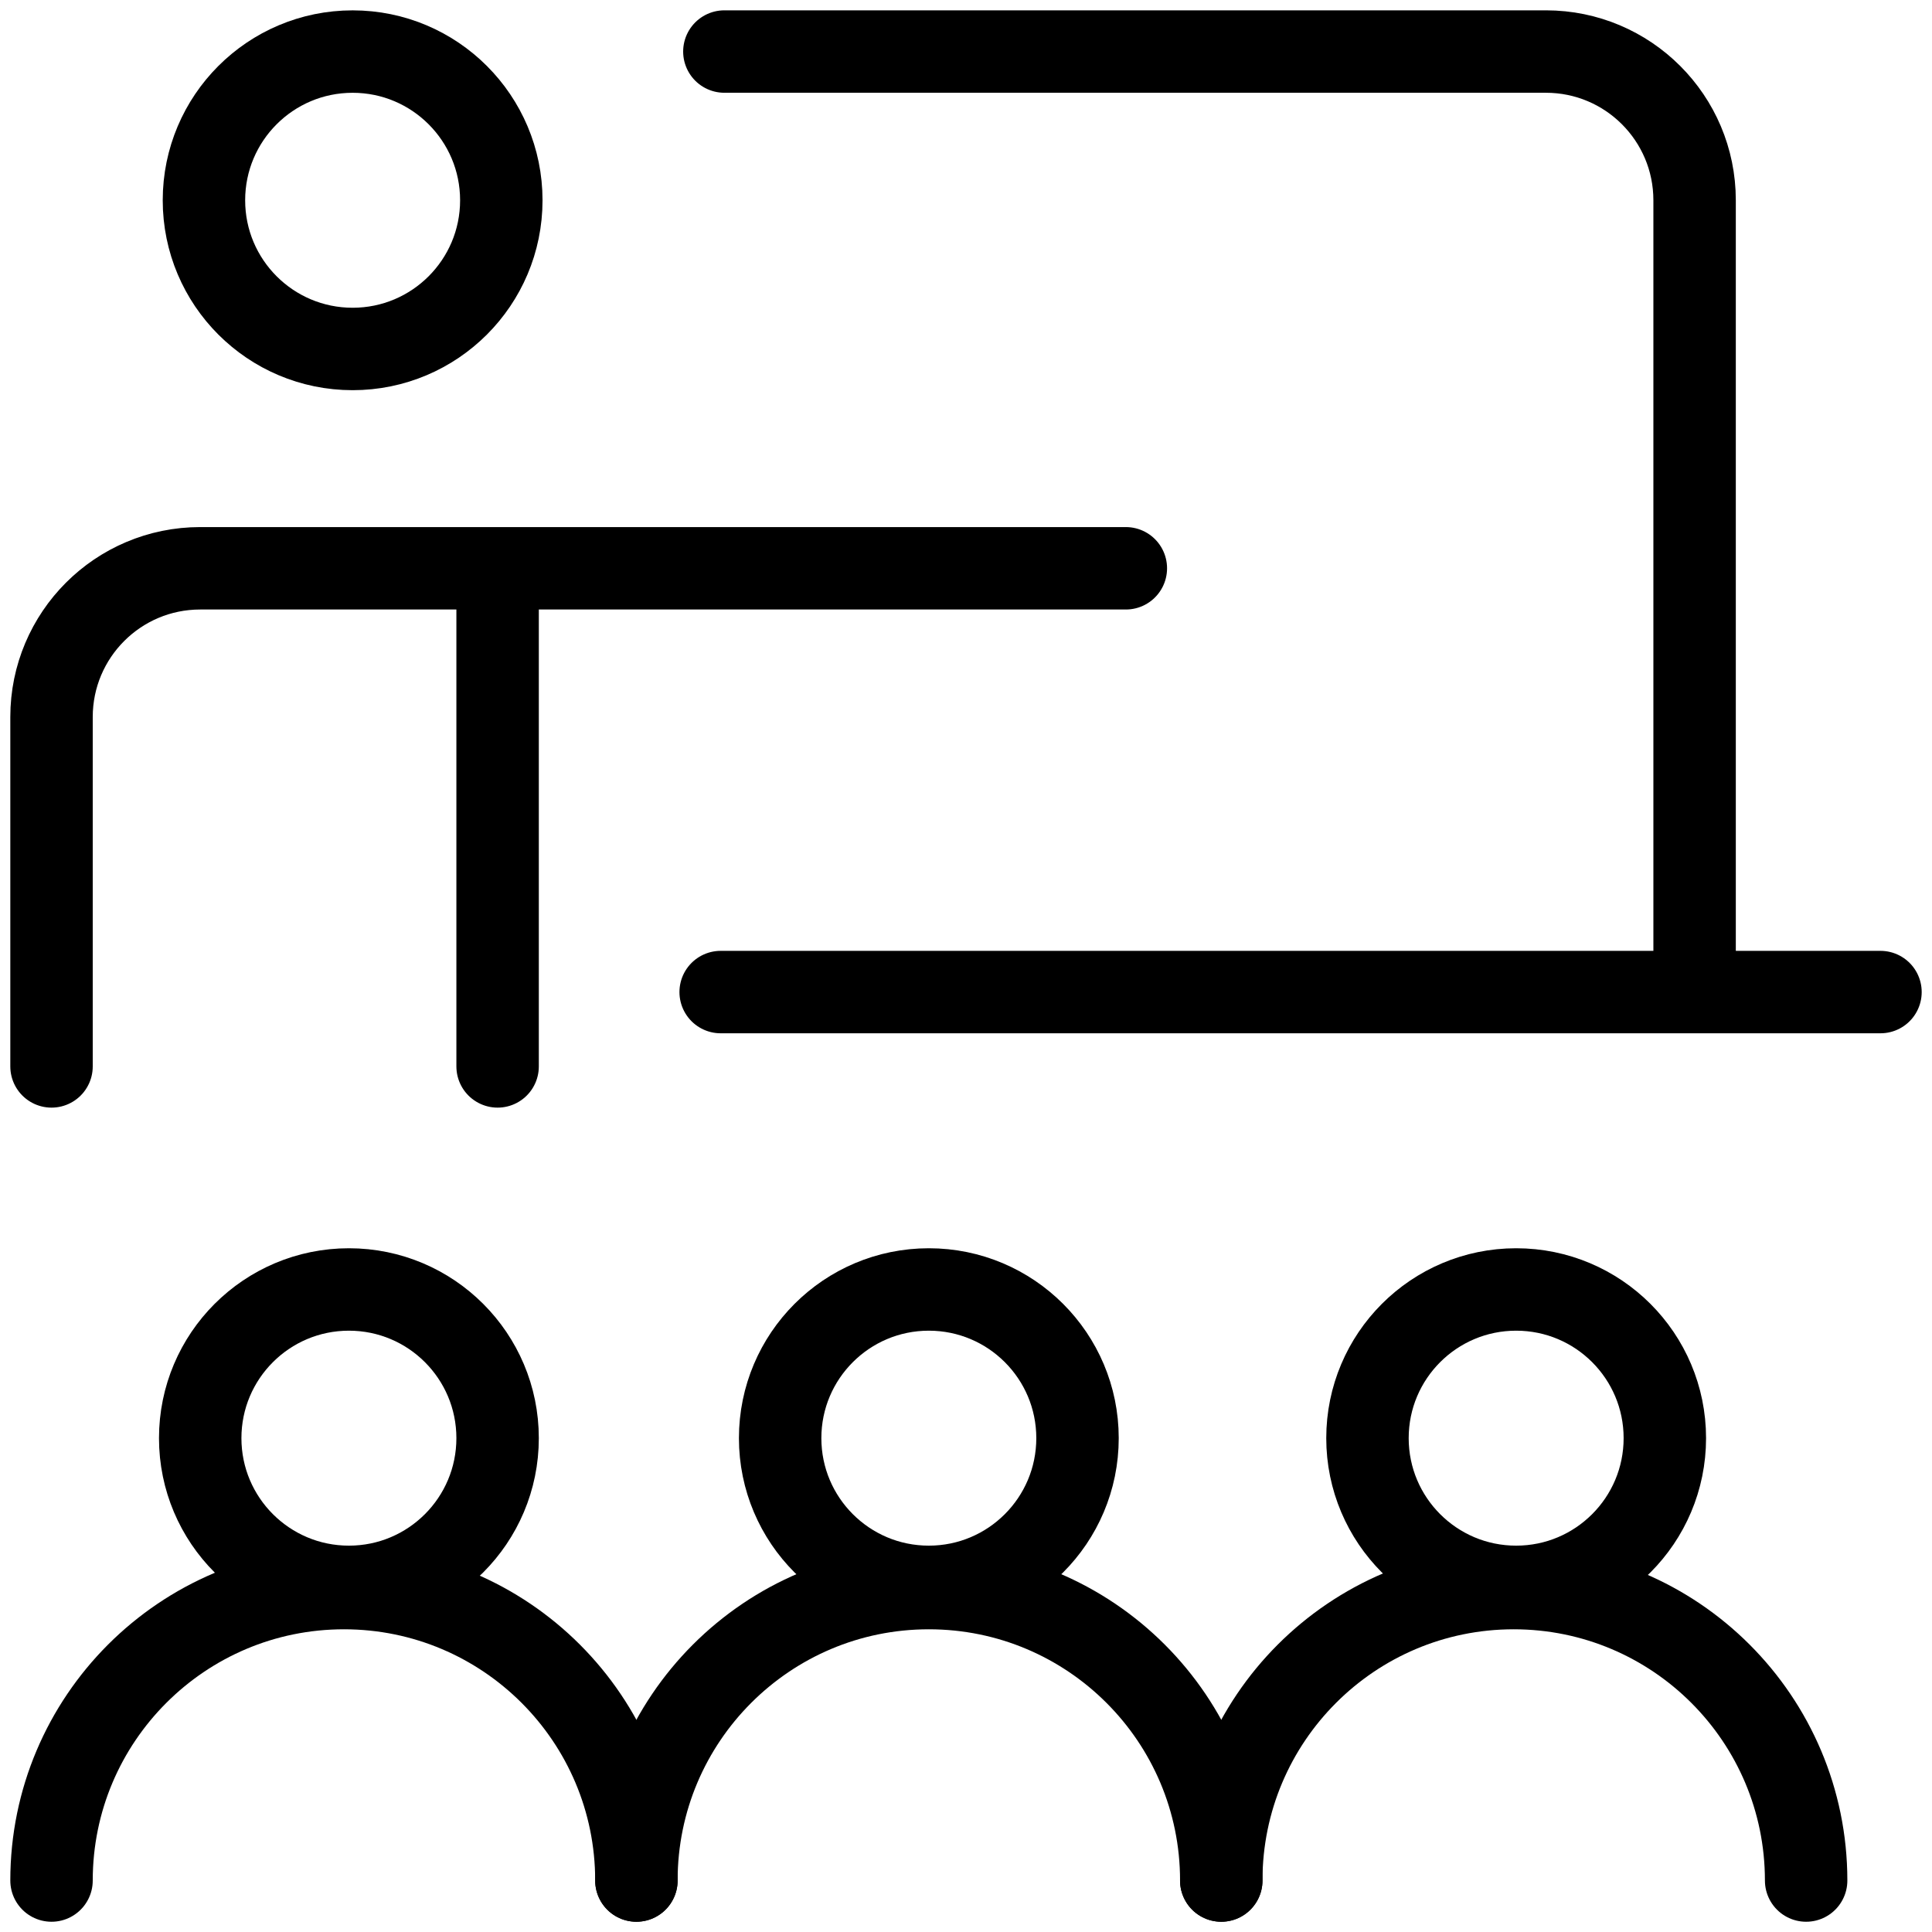
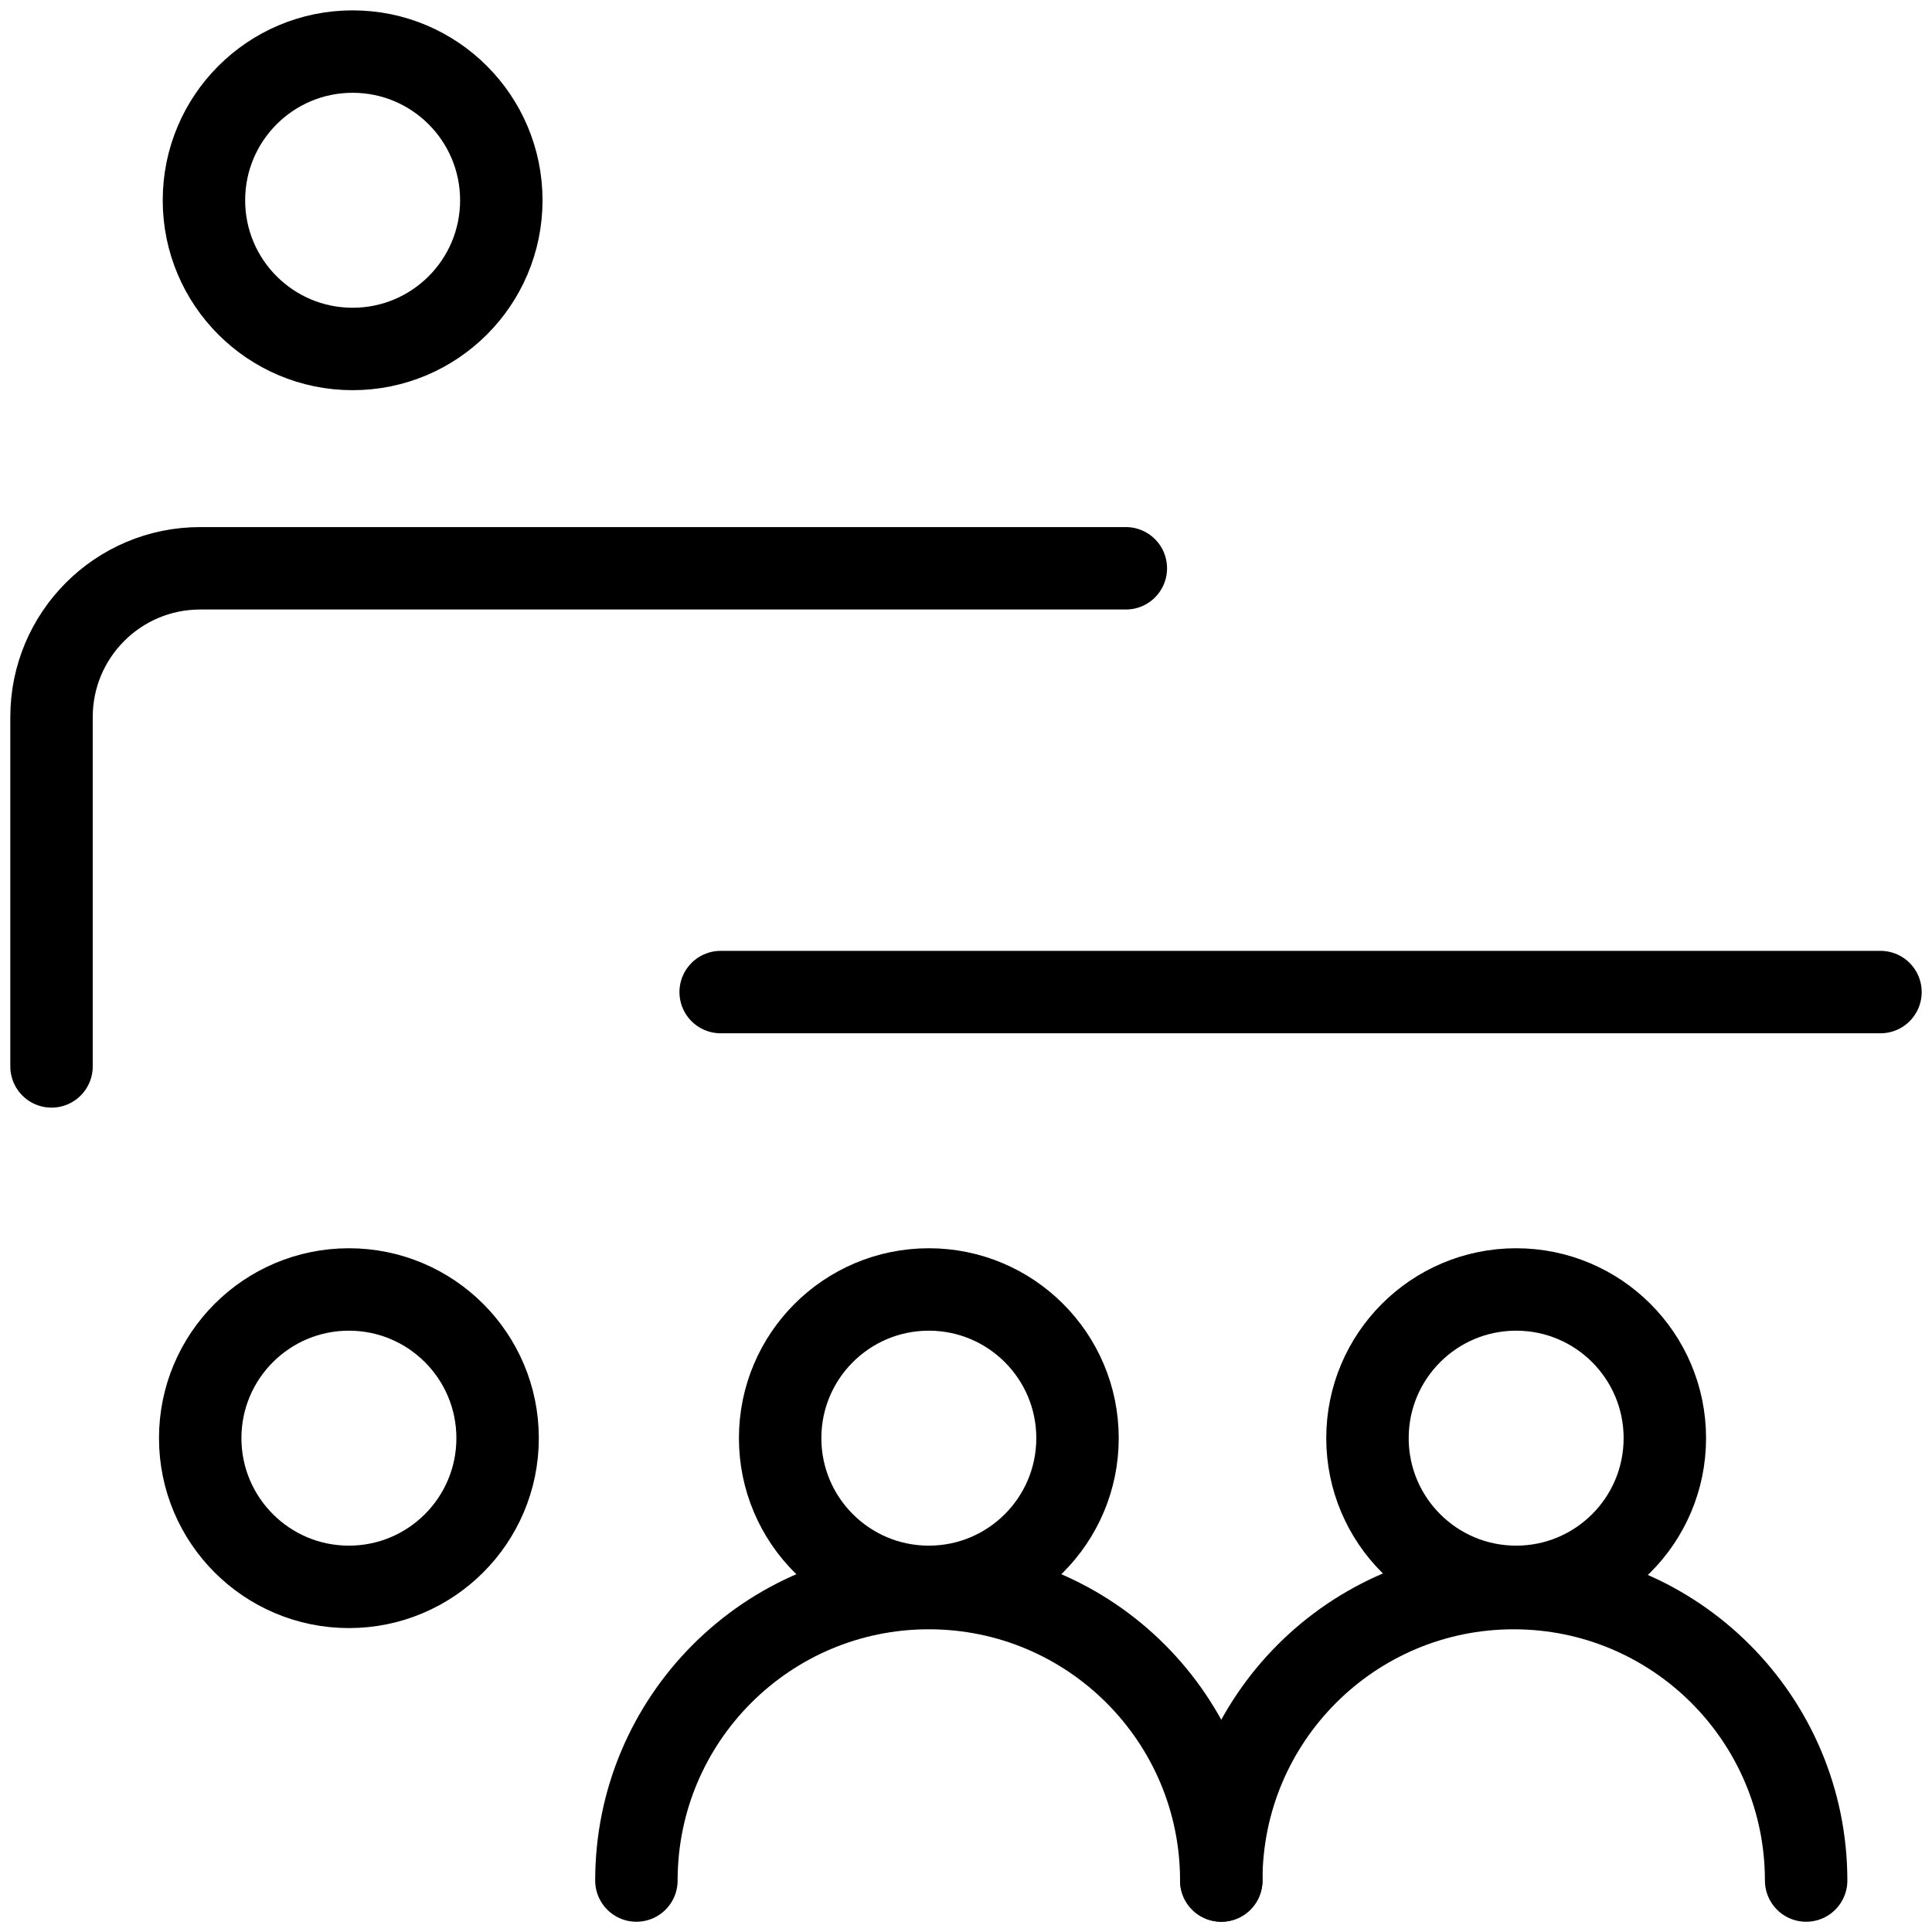
<svg xmlns="http://www.w3.org/2000/svg" width="75" height="75" viewBox="0 0 75 75" fill="none">
  <path d="M30.285 55.829C30.285 52.641 32.869 50.057 36.057 50.057C39.245 50.057 41.829 52.641 41.829 55.829C41.829 59.017 39.245 61.602 36.057 61.602C32.869 61.602 30.285 59.017 30.285 55.829Z" stroke="black" stroke-width="3.2" stroke-miterlimit="10" stroke-linecap="round" stroke-linejoin="round" />
  <path d="M24.705 73.002C24.705 66.732 29.788 61.649 36.057 61.649C42.327 61.649 47.41 66.732 47.41 73.002" stroke="black" stroke-width="3.2" stroke-miterlimit="10" stroke-linecap="round" stroke-linejoin="round" />
  <path d="M47.409 73.002C47.409 66.732 52.492 61.649 58.761 61.649C65.031 61.649 70.114 66.732 70.114 73.002" stroke="black" stroke-width="3.2" stroke-miterlimit="10" stroke-linecap="round" stroke-linejoin="round" />
-   <path d="M2 73.002C2 66.732 7.083 61.649 13.353 61.649C19.622 61.649 24.705 66.732 24.705 73.002" stroke="black" stroke-width="3.2" stroke-miterlimit="10" stroke-linecap="round" stroke-linejoin="round" />
  <path d="M7.772 55.829C7.772 52.641 10.357 50.057 13.545 50.057C16.733 50.057 19.317 52.641 19.317 55.829C19.317 59.017 16.733 61.602 13.545 61.602C10.357 61.602 7.772 59.017 7.772 55.829Z" stroke="black" stroke-width="3.2" stroke-miterlimit="10" stroke-linecap="round" stroke-linejoin="round" />
  <path d="M53.085 55.829C53.085 52.641 55.669 50.057 58.857 50.057C62.045 50.057 64.629 52.641 64.629 55.829C64.629 59.017 62.045 61.602 58.857 61.602C55.669 61.602 53.085 59.017 53.085 55.829Z" stroke="black" stroke-width="3.2" stroke-miterlimit="10" stroke-linecap="round" stroke-linejoin="round" />
  <path d="M7.917 7.775C7.917 4.587 10.501 2.002 13.689 2.002C16.877 2.002 19.461 4.587 19.461 7.775C19.461 10.963 16.877 13.547 13.689 13.547C10.501 13.547 7.917 10.963 7.917 7.775Z" stroke="black" stroke-width="3.2" stroke-miterlimit="10" stroke-linecap="round" />
-   <path d="M19.317 23.504V41.398" stroke="black" stroke-width="3.2" stroke-miterlimit="10" stroke-linecap="round" />
  <path d="M2 41.398V27.834C2 24.646 4.584 22.061 7.772 22.061H43.705" stroke="black" stroke-width="3.2" stroke-miterlimit="10" stroke-linecap="round" />
  <path d="M73 38.512H27.976" stroke="black" stroke-width="3.2" stroke-miterlimit="10" stroke-linecap="round" />
-   <path d="M28.12 2.001H60.012C63.2 2.001 65.784 4.585 65.784 7.773V38.367" stroke="black" stroke-width="3.2" stroke-miterlimit="10" stroke-linecap="round" />
</svg>